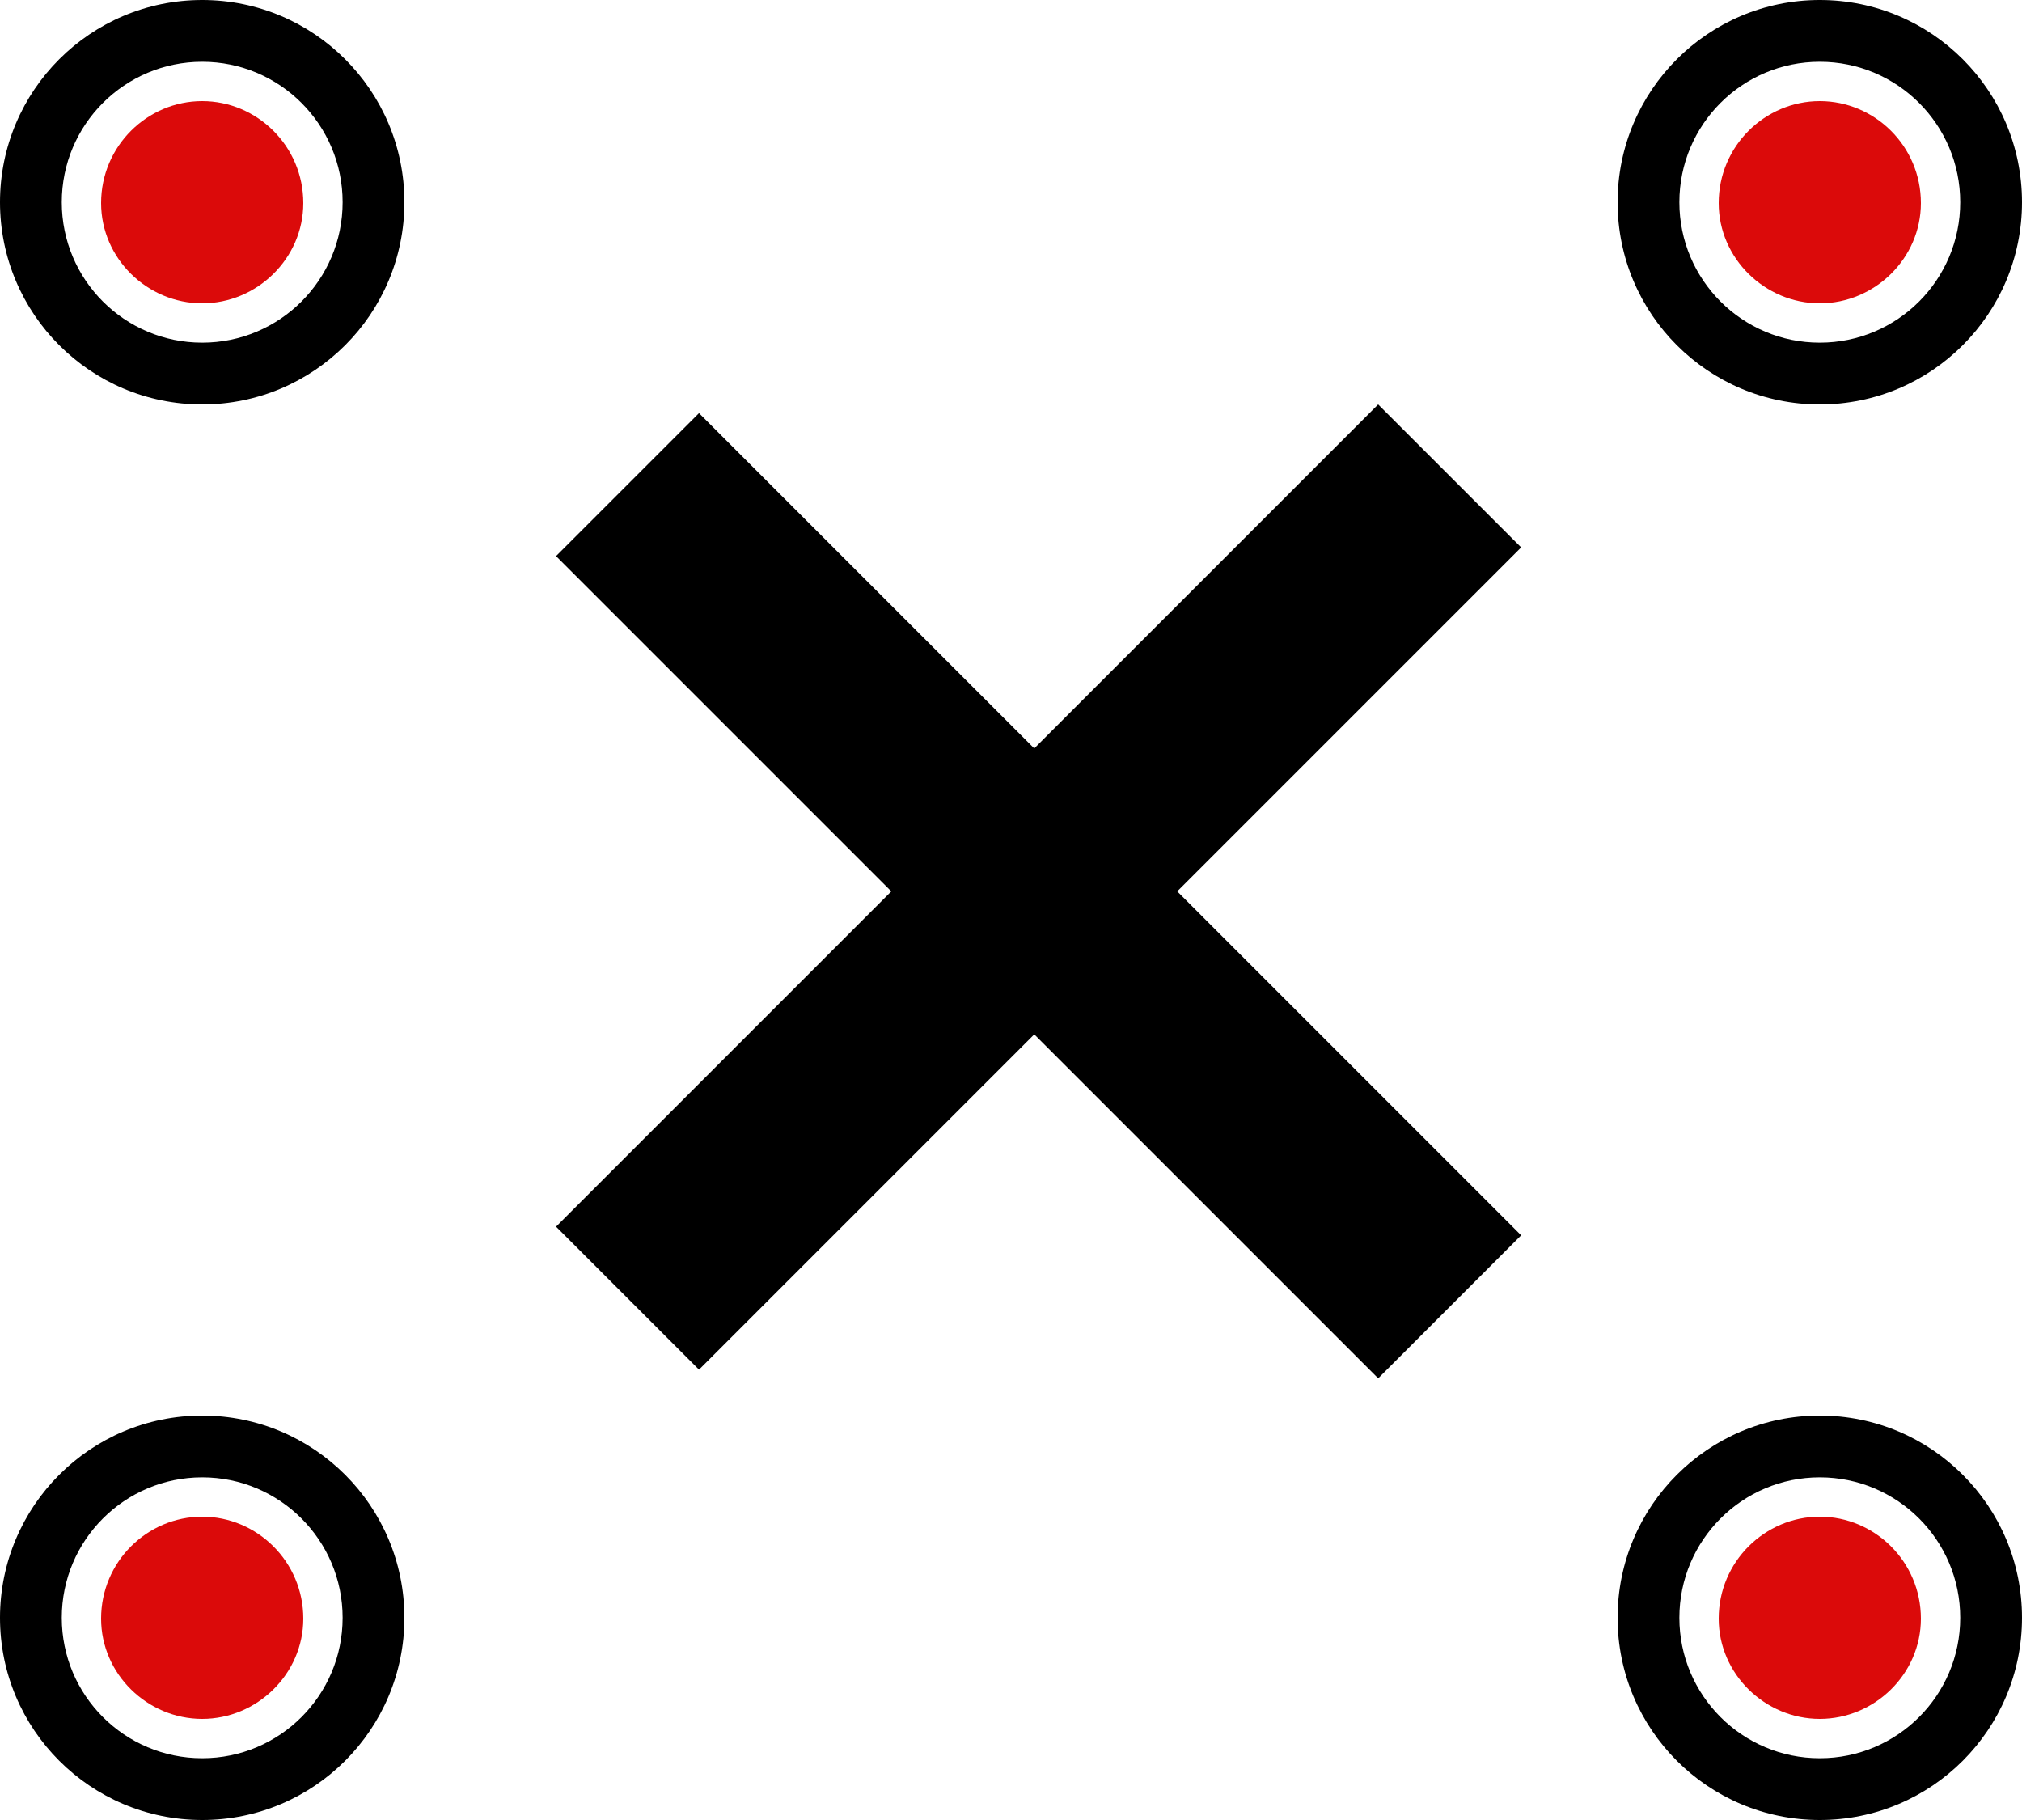
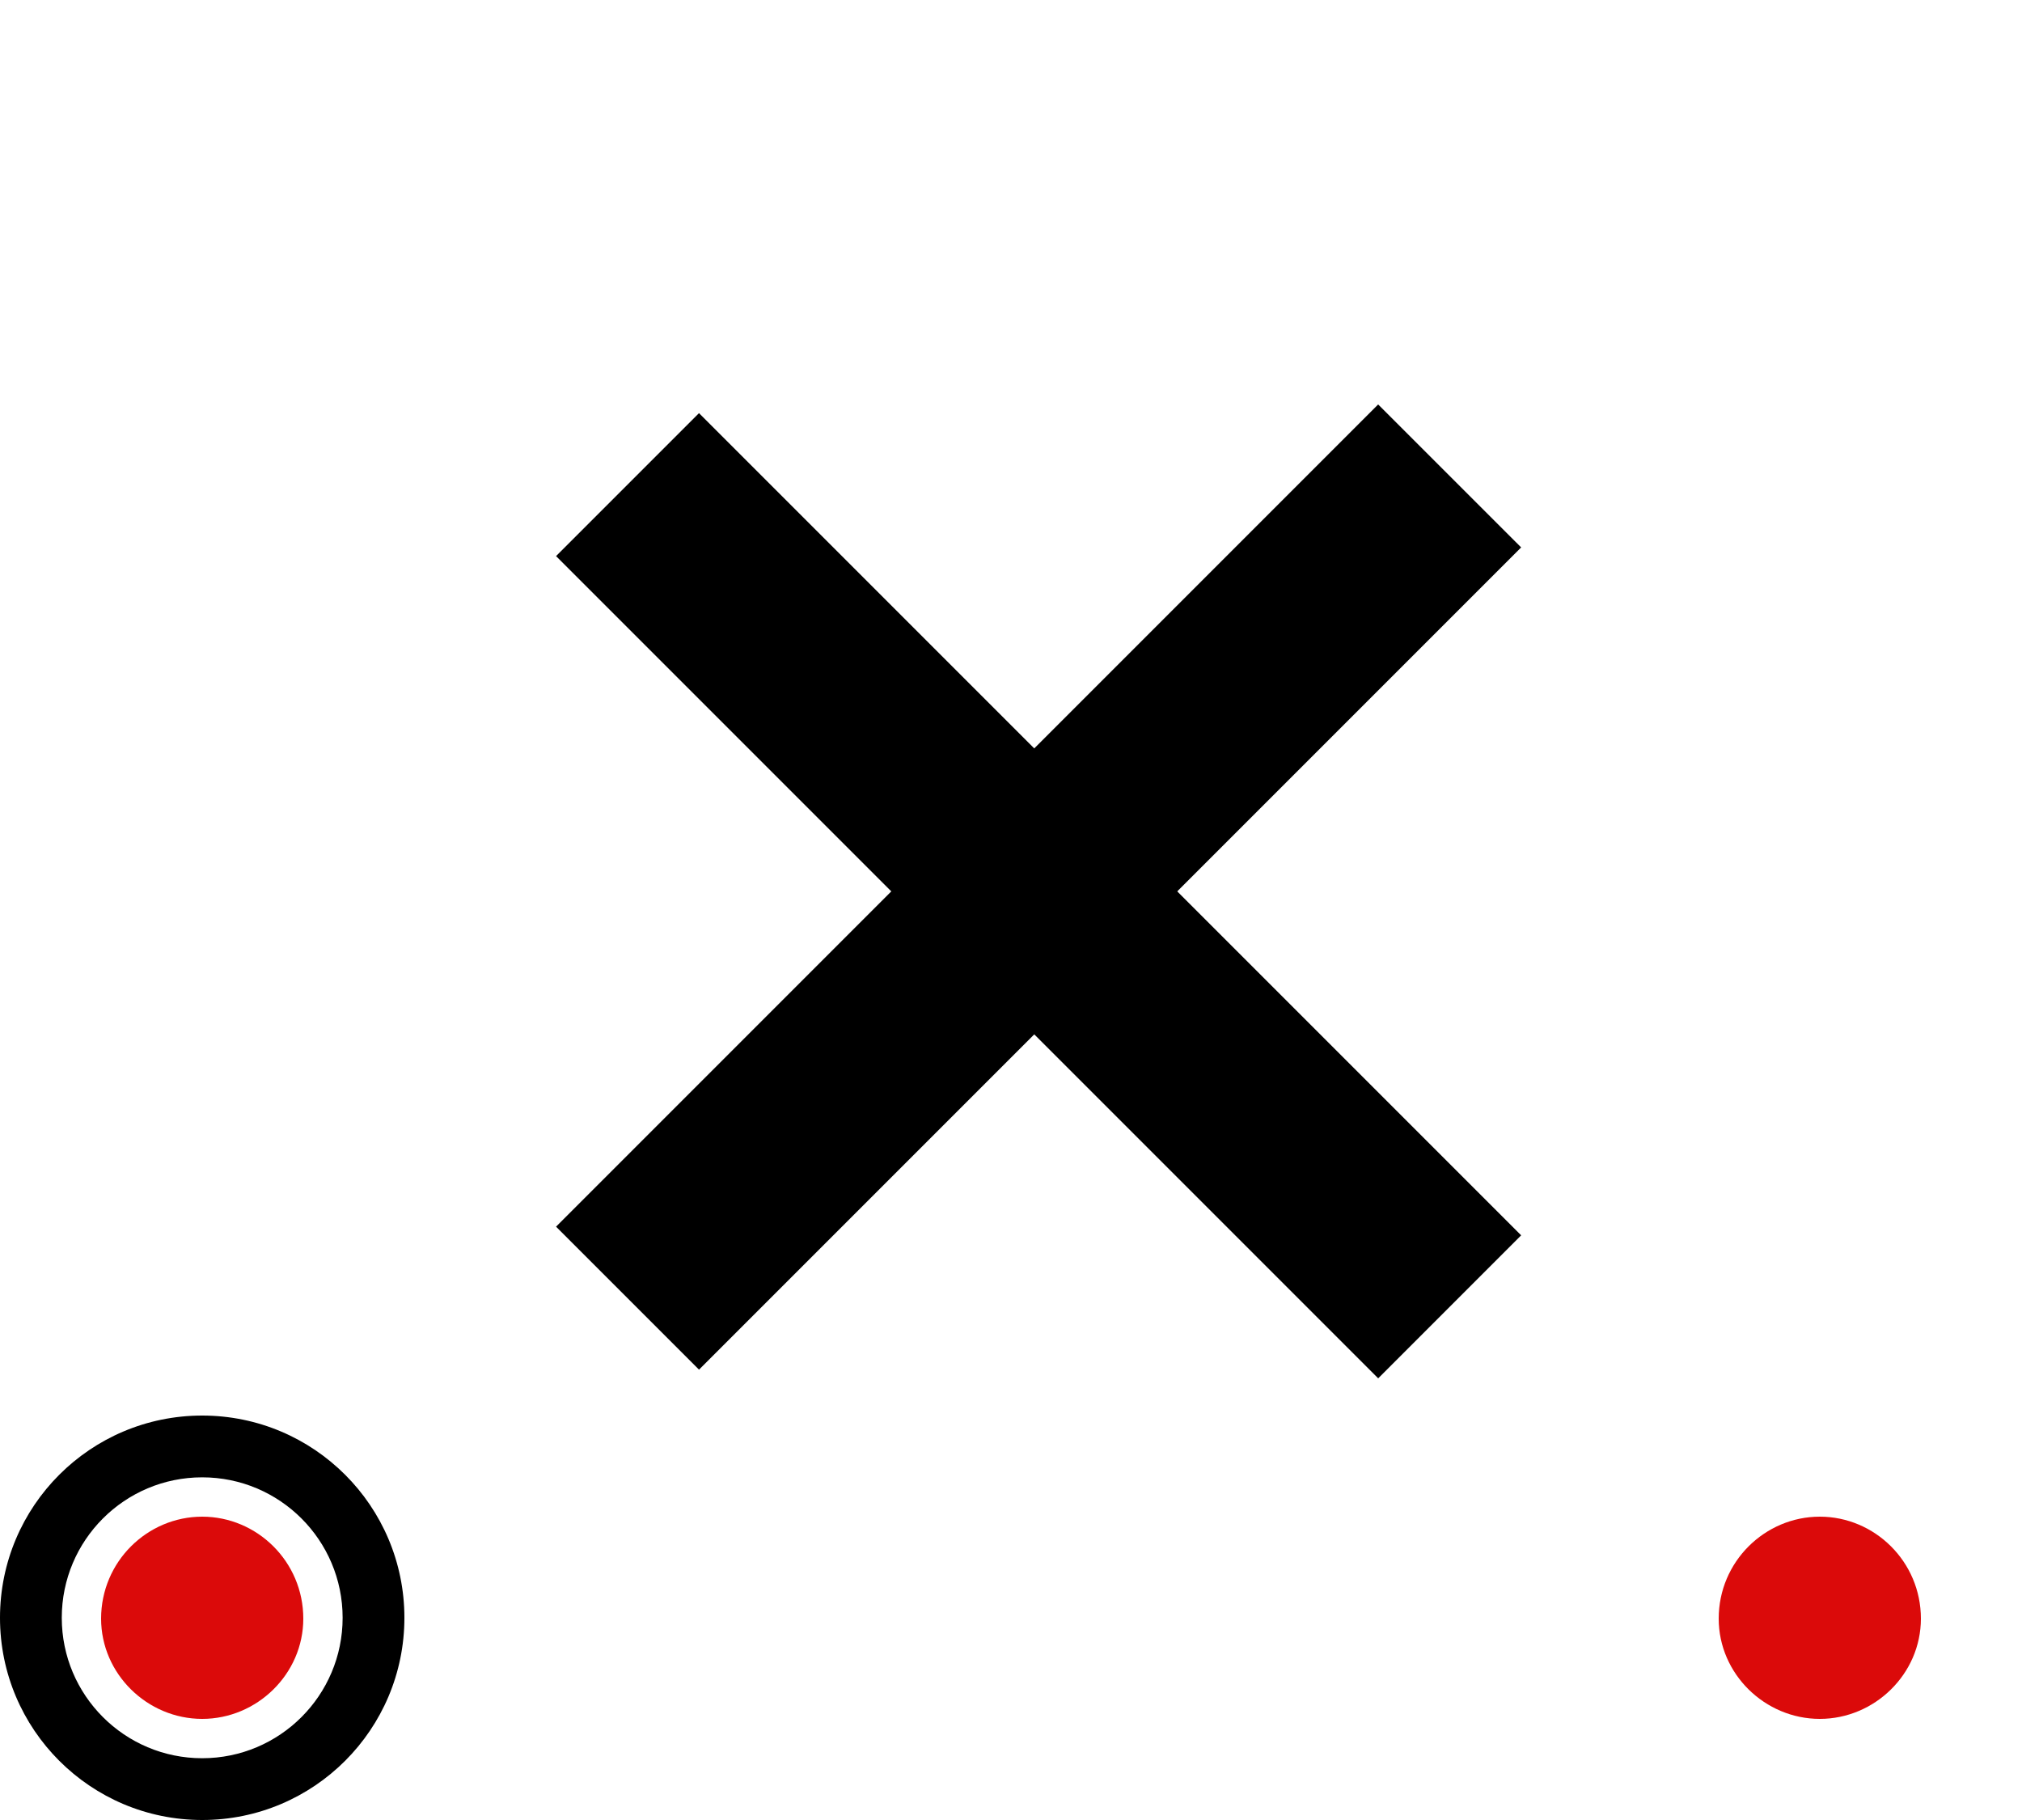
<svg xmlns="http://www.w3.org/2000/svg" width="40" height="36" viewBox="0 0 40 36" fill="none">
-   <path d="M4 2C5.085 2 6 2.889 6 4.017C6 5.111 5.085 6 4 6C2.915 6 2 5.111 2 4.017C2 2.889 2.915 2 4 2Z" fill="#DB0A0A" />
-   <path d="M8 4C8 6.209 6.209 8 4 8C1.791 8 0 6.209 0 4C0 1.791 1.791 0 4 0C6.209 0 8 1.791 8 4ZM1.222 4C1.222 5.534 2.466 6.778 4 6.778C5.534 6.778 6.778 5.534 6.778 4C6.778 2.466 5.534 1.222 4 1.222C2.466 1.222 1.222 2.466 1.222 4Z" fill="black" />
  <path d="M27.264 27.264L11 11L13.828 8.172L30.092 24.435L27.264 27.264Z" fill="black" />
  <path d="M4 30C5.085 30 6 30.889 6 32.017C6 33.111 5.085 34 4 34C2.915 34 2 33.111 2 32.017C2 30.889 2.915 30 4 30Z" fill="#DB0A0A" />
  <path d="M8 32C8 34.209 6.209 36 4 36C1.791 36 0 34.209 0 32C0 29.791 1.791 28 4 28C6.209 28 8 29.791 8 32ZM1.222 32C1.222 33.534 2.466 34.778 4 34.778C5.534 34.778 6.778 33.534 6.778 32C6.778 30.466 5.534 29.222 4 29.222C2.466 29.222 1.222 30.466 1.222 32Z" fill="black" />
  <path d="M36 30C37.085 30 38 30.889 38 32.017C38 33.111 37.085 34 36 34C34.915 34 34 33.111 34 32.017C34 30.889 34.915 30 36 30Z" fill="#DB0A0A" />
-   <path d="M40 32C40 34.209 38.209 36 36 36C33.791 36 32 34.209 32 32C32 29.791 33.791 28 36 28C38.209 28 40 29.791 40 32ZM33.222 32C33.222 33.534 34.466 34.778 36 34.778C37.534 34.778 38.778 33.534 38.778 32C38.778 30.466 37.534 29.222 36 29.222C34.466 29.222 33.222 30.466 33.222 32Z" fill="black" />
-   <path d="M36 2C37.085 2 38 2.889 38 4.017C38 5.111 37.085 6 36 6C34.915 6 34 5.111 34 4.017C34 2.889 34.915 2 36 2Z" fill="#DB0A0A" />
-   <path d="M40 4C40 6.209 38.209 8 36 8C33.791 8 32 6.209 32 4C32 1.791 33.791 0 36 0C38.209 0 40 1.791 40 4ZM33.222 4C33.222 5.534 34.466 6.778 36 6.778C37.534 6.778 38.778 5.534 38.778 4C38.778 2.466 37.534 1.222 36 1.222C34.466 1.222 33.222 2.466 33.222 4Z" fill="black" />
  <path d="M30.092 10.828L13.828 27.092L11 24.264L27.263 8L30.092 10.828Z" fill="black" />
</svg>